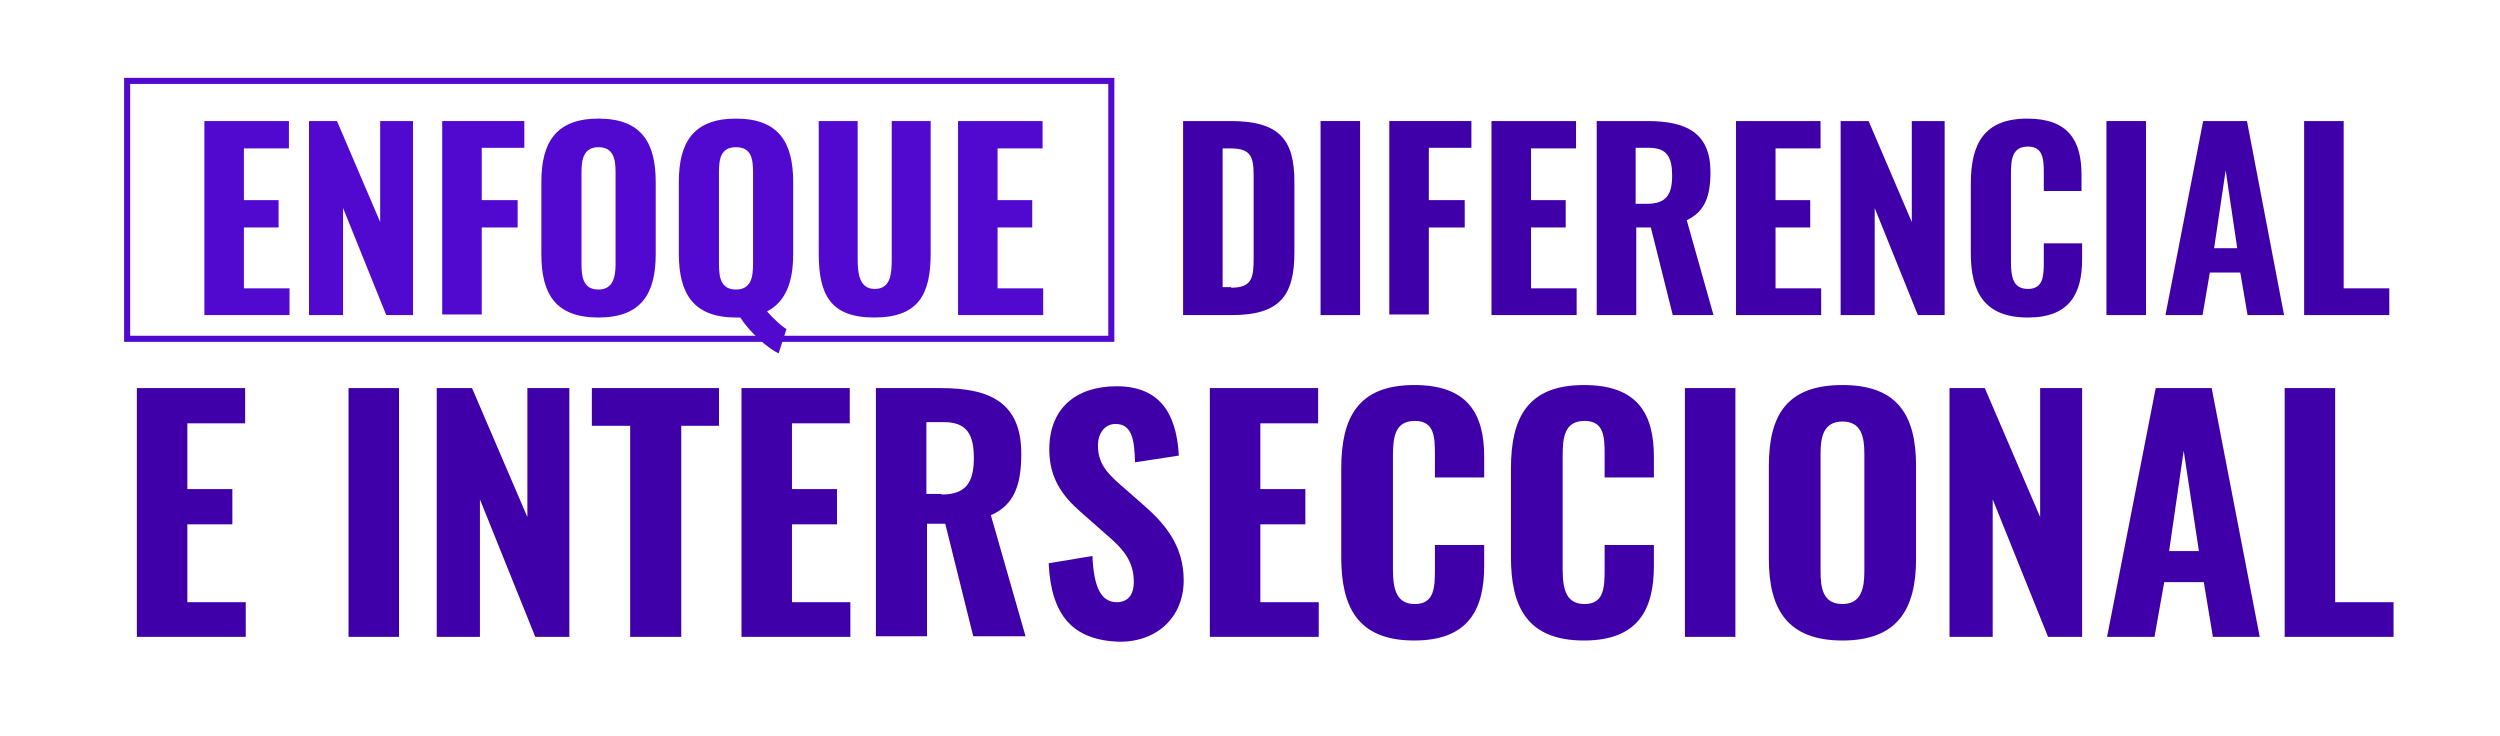
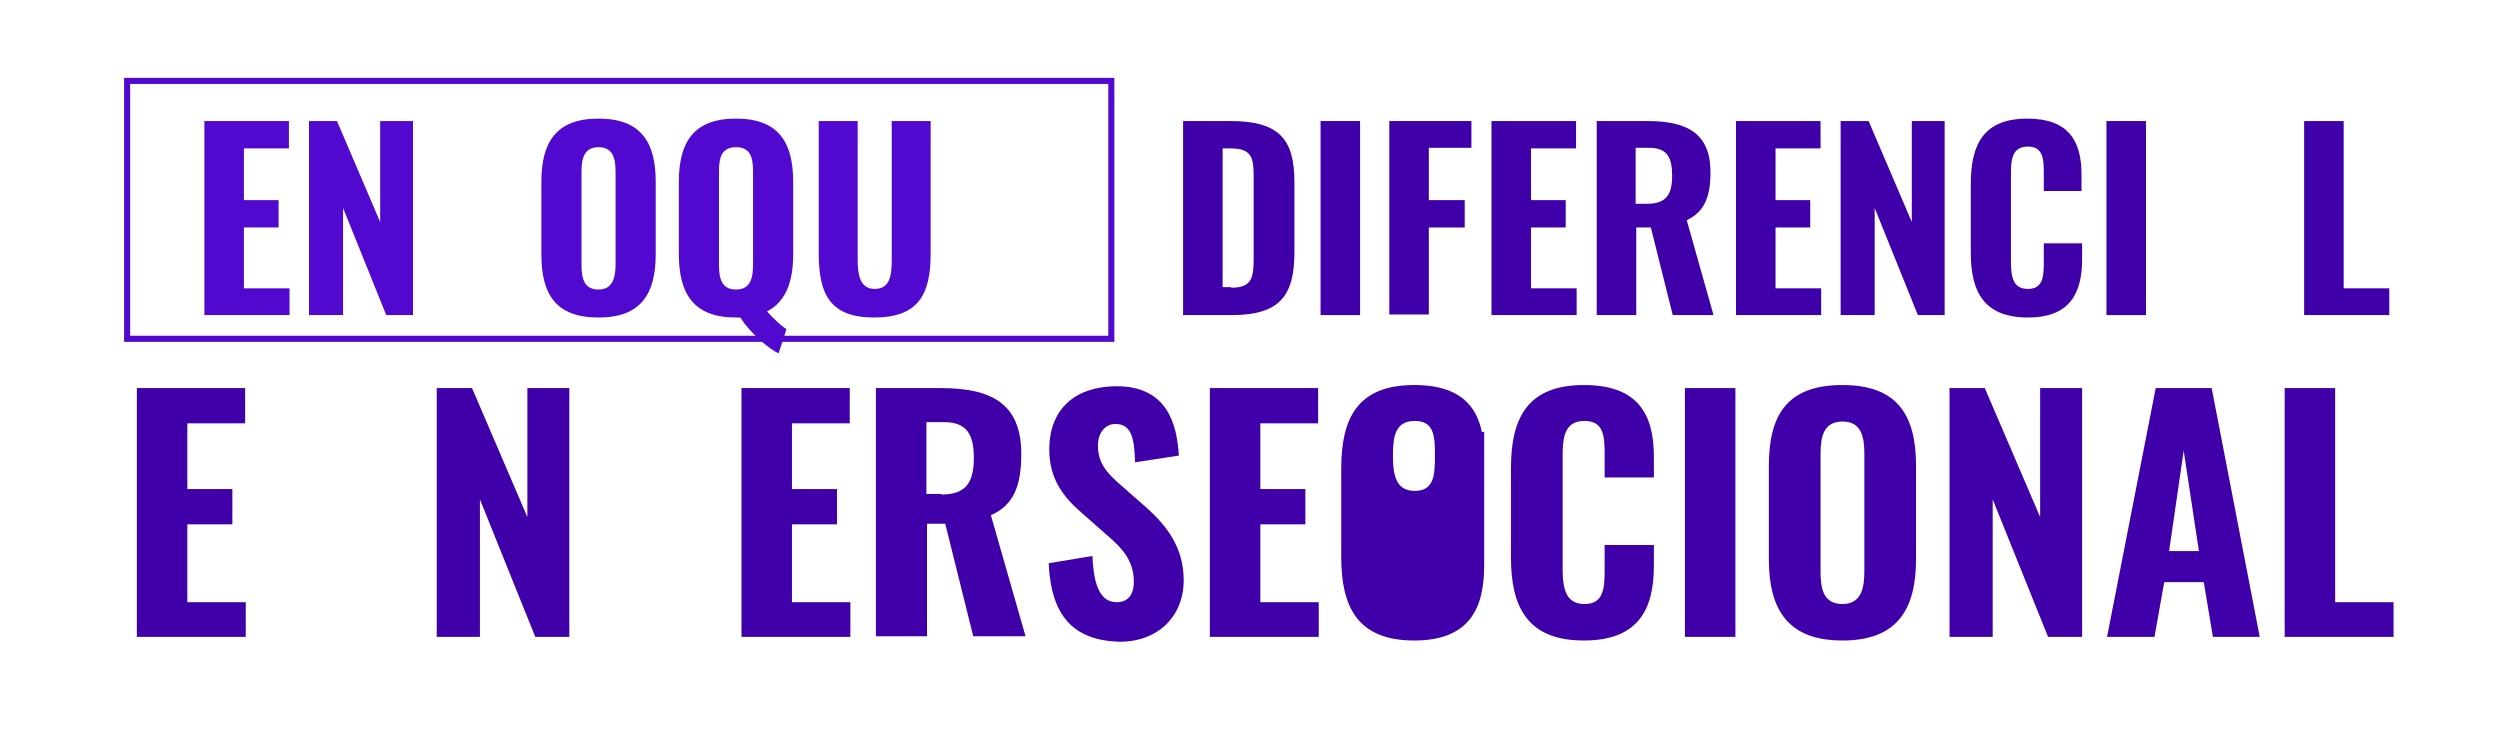
<svg xmlns="http://www.w3.org/2000/svg" version="1.1" id="Capa_1" x="0px" y="0px" viewBox="0 0 411 121" style="enable-background:new 0 0 411 121;" xml:space="preserve">
  <style type="text/css">
	.st0{fill:#5109D0;}
	.st1{fill:#3F00A9;}
	.st2{fill:none;stroke:#5109D0;stroke-miterlimit:10;}
</style>
  <g>
    <g>
      <g>
        <path class="st0" d="M33.6,19.9h13.9v4.5h-7.4v8.5h5.7v4.5h-5.7v10h7.5v4.4h-14V19.9z" />
        <path class="st0" d="M50.9,19.9h4.5l7.1,16.6V19.9h5.4v31.9h-4.4l-7.1-17.6v17.6h-5.6V19.9z" />
-         <path class="st0" d="M72.7,19.9h13.5v4.4h-7v8.6h5.9v4.5h-5.9v14.3h-6.5V19.9z" />
        <path class="st0" d="M89,41.8V29.9c0-6.5,2.4-10.4,9.4-10.4c7,0,9.4,3.9,9.4,10.4v11.9c0,6.5-2.4,10.4-9.4,10.4     C91.3,52.2,89,48.3,89,41.8z M101.2,43.4V28.3c0-2.2-0.4-4.1-2.8-4.1s-2.8,1.9-2.8,4.1v15.1c0,2.2,0.3,4.2,2.8,4.2     C100.8,47.6,101.2,45.5,101.2,43.4z" />
        <path class="st0" d="M121.7,52.2c-0.2,0-0.5,0-0.7,0c-7,0-9.4-3.9-9.4-10.5V29.9c0-6.5,2.4-10.4,9.4-10.4c7,0,9.4,3.9,9.4,10.4     v11.9c0,4.5-1.2,7.8-4.3,9.4c1,1.1,2.2,2.3,3.2,2.9l-1.3,4C126.3,57.3,123.3,54.7,121.7,52.2z M123.8,43.4V28.3     c0-2.2-0.3-4.1-2.8-4.1c-2.5,0-2.8,1.9-2.8,4.1v15.1c0,2.2,0.3,4.2,2.8,4.2C123.5,47.6,123.8,45.5,123.8,43.4z" />
        <path class="st0" d="M134.6,41.7V19.9h6.4v22.7c0,2.4,0.3,4.9,2.8,4.9c2.6,0,2.8-2.4,2.8-4.9V19.9h6.4v21.8     c0,6.7-2,10.5-9.3,10.5C136.5,52.2,134.6,48.4,134.6,41.7z" />
-         <path class="st0" d="M157.5,19.9h13.9v4.5H164v8.5h5.7v4.5H164v10h7.5v4.4h-14V19.9z" />
        <path class="st1" d="M194.5,19.9h7.8c8.1,0,10.5,3.1,10.5,10v11.6c0,7.1-2.4,10.3-10.3,10.3h-8V19.9z M202.4,47.3     c3.5,0,3.7-1.7,3.7-5V29c0-3.2-0.4-4.6-3.8-4.6H201v22.8H202.4z" />
        <path class="st1" d="M217.1,19.9h6.5v31.9h-6.5V19.9z" />
        <path class="st1" d="M228.4,19.9h13.5v4.4h-7v8.6h5.9v4.5h-5.9v14.3h-6.5V19.9z" />
        <path class="st1" d="M245.2,19.9h13.9v4.5h-7.4v8.5h5.7v4.5h-5.7v10h7.5v4.4h-14V19.9z" />
        <path class="st1" d="M262.5,19.9h8.3c6.4,0,10.4,1.9,10.4,8.4c0,3.9-0.9,6.5-3.9,7.9l4.4,15.6h-6.7l-3.6-14.4h-2.4v14.4h-6.5     V19.9z M270.8,33.5c3.1,0,4.1-1.5,4.1-4.6c0-3-0.8-4.6-3.8-4.6h-2.2v9.2H270.8z" />
        <path class="st1" d="M285.4,19.9h13.9v4.5h-7.4v8.5h5.7v4.5h-5.7v10h7.5v4.4h-14V19.9z" />
        <path class="st1" d="M302.7,19.9h4.5l7.1,16.6V19.9h5.4v31.9h-4.4l-7.1-17.6v17.6h-5.6V19.9z" />
        <path class="st1" d="M324,41.6V30.2c0-6.6,2.2-10.7,9.3-10.7c6.8,0,8.9,3.7,8.9,9.2v2.7H336v-3c0-2.2-0.1-4.3-2.6-4.3     c-2.6,0-2.8,2.1-2.8,4.5v14.5c0,2.7,0.5,4.4,2.8,4.4c2.5,0,2.6-2.1,2.6-4.4V40h6.3v2.6c0,5.6-2,9.6-8.9,9.6     C326.2,52.2,324,48,324,41.6z" />
        <path class="st1" d="M346.3,19.9h6.5v31.9h-6.5V19.9z" />
-         <path class="st1" d="M362.2,19.9h7.2l6.1,31.9h-6l-1.2-7h-5l-1.2,7h-6.1L362.2,19.9z M367.8,40.8l-1.9-12.8L364,40.8H367.8z" />
        <path class="st1" d="M378.8,19.9h6.5v27.5h7.5v4.4h-14V19.9z" />
      </g>
    </g>
    <g>
      <path class="st1" d="M22.5,63.8h17.8v5.8h-9.5v10.8h7.4v5.8h-7.4v12.8h9.6v5.7H22.5V63.8z" />
-       <path class="st1" d="M57.3,63.8h8.3v40.9h-8.3V63.8z" />
      <path class="st1" d="M71.8,63.8h5.8l9.1,21.2V63.8h6.9v40.9H88l-9.1-22.6v22.6h-7.1V63.8z" />
-       <path class="st1" d="M103.6,70h-6.3v-6.2h20.9V70H112v34.7h-8.4V70z" />
      <path class="st1" d="M121.9,63.8h17.8v5.8h-9.5v10.8h7.4v5.8h-7.4v12.8h9.6v5.7h-17.9V63.8z" />
      <path class="st1" d="M144,63.8h10.6c8.2,0,13.3,2.4,13.3,10.8c0,5-1.1,8.4-5,10.1l5.7,19.9H160l-4.6-18.5h-3v18.5H144V63.8z     M154.8,81.3c4,0,5.3-2,5.3-6c0-3.8-1.1-5.9-4.9-5.9h-2.9v11.8H154.8z" />
      <path class="st1" d="M172.4,92.6l7.2-1.2c0.2,5.1,1.4,7.6,4,7.6c2.1,0,2.8-1.6,2.8-3.3c0-3.5-1.8-5.5-4.5-7.8l-4.2-3.7    c-3-2.6-5.2-5.6-5.2-10.3c0-6.7,4.3-10.4,11.1-10.4c8.2,0,9.9,6.1,10.2,11.4l-7.2,1.1c-0.1-3.7-0.5-6.3-3.2-6.3    c-1.9,0-2.9,1.7-2.9,3.5c0,2.9,1.4,4.5,3.7,6.5l4.1,3.6c3.4,3,6.3,6.6,6.3,12.1c0,5.9-4.2,10.1-10.5,10.1    C176.4,105.3,172.8,101.2,172.4,92.6z" />
      <path class="st1" d="M198.9,63.8h17.8v5.8h-9.5v10.8h7.4v5.8h-7.4v12.8h9.6v5.7h-17.9V63.8z" />
-       <path class="st1" d="M220.5,91.6V77c0-8.4,2.8-13.7,12-13.7c8.8,0,11.5,4.7,11.5,11.8v3.4h-8.1v-3.8c0-2.9-0.1-5.5-3.3-5.5    c-3.3,0-3.6,2.7-3.6,5.8v18.6c0,3.5,0.7,5.7,3.6,5.7c3.2,0,3.3-2.7,3.3-5.7v-4h8.1V93c0,7.1-2.5,12.3-11.5,12.3    C223.2,105.3,220.5,99.8,220.5,91.6z" />
+       <path class="st1" d="M220.5,91.6V77c0-8.4,2.8-13.7,12-13.7c8.8,0,11.5,4.7,11.5,11.8v3.4h-8.1v-3.8c0-2.9-0.1-5.5-3.3-5.5    c-3.3,0-3.6,2.7-3.6,5.8c0,3.5,0.7,5.7,3.6,5.7c3.2,0,3.3-2.7,3.3-5.7v-4h8.1V93c0,7.1-2.5,12.3-11.5,12.3    C223.2,105.3,220.5,99.8,220.5,91.6z" />
      <path class="st1" d="M248.4,91.6V77c0-8.4,2.8-13.7,12-13.7c8.8,0,11.5,4.7,11.5,11.8v3.4h-8.1v-3.8c0-2.9-0.1-5.5-3.3-5.5    c-3.3,0-3.6,2.7-3.6,5.8v18.6c0,3.5,0.7,5.7,3.6,5.7c3.2,0,3.3-2.7,3.3-5.7v-4h8.1V93c0,7.1-2.5,12.3-11.5,12.3    C251.1,105.3,248.4,99.8,248.4,91.6z" />
      <path class="st1" d="M277,63.8h8.3v40.9H277V63.8z" />
      <path class="st1" d="M290.8,91.9V76.6c0-8.4,3-13.3,12.1-13.3c9,0,12.1,4.9,12.1,13.3v15.3c0,8.3-3.1,13.4-12.1,13.4    C293.9,105.3,290.8,100.2,290.8,91.9z M306.5,93.9V74.6c0-2.8-0.5-5.3-3.6-5.3s-3.6,2.5-3.6,5.3v19.3c0,2.8,0.4,5.4,3.6,5.4    C306,99.3,306.5,96.7,306.5,93.9z" />
      <path class="st1" d="M320.5,63.8h5.8l9.1,21.2V63.8h6.9v40.9h-5.6l-9.1-22.6v22.6h-7.1V63.8z" />
      <path class="st1" d="M354.4,63.8h9.2l7.9,40.9h-7.7l-1.5-9h-6.5l-1.6,9h-7.8L354.4,63.8z M361.5,90.6L359,74.1l-2.4,16.5H361.5z" />
      <path class="st1" d="M375.6,63.8h8.3v35.2h9.6v5.7h-17.9V63.8z" />
    </g>
    <rect x="20.9" y="13.3" class="st2" width="161.8" height="42.4" />
  </g>
  <g>
</g>
  <g>
</g>
  <g>
</g>
  <g>
</g>
  <g>
</g>
  <g>
</g>
  <g>
</g>
  <g>
</g>
  <g>
</g>
  <g>
</g>
  <g>
</g>
  <g>
</g>
  <g>
</g>
  <g>
</g>
  <g>
</g>
</svg>